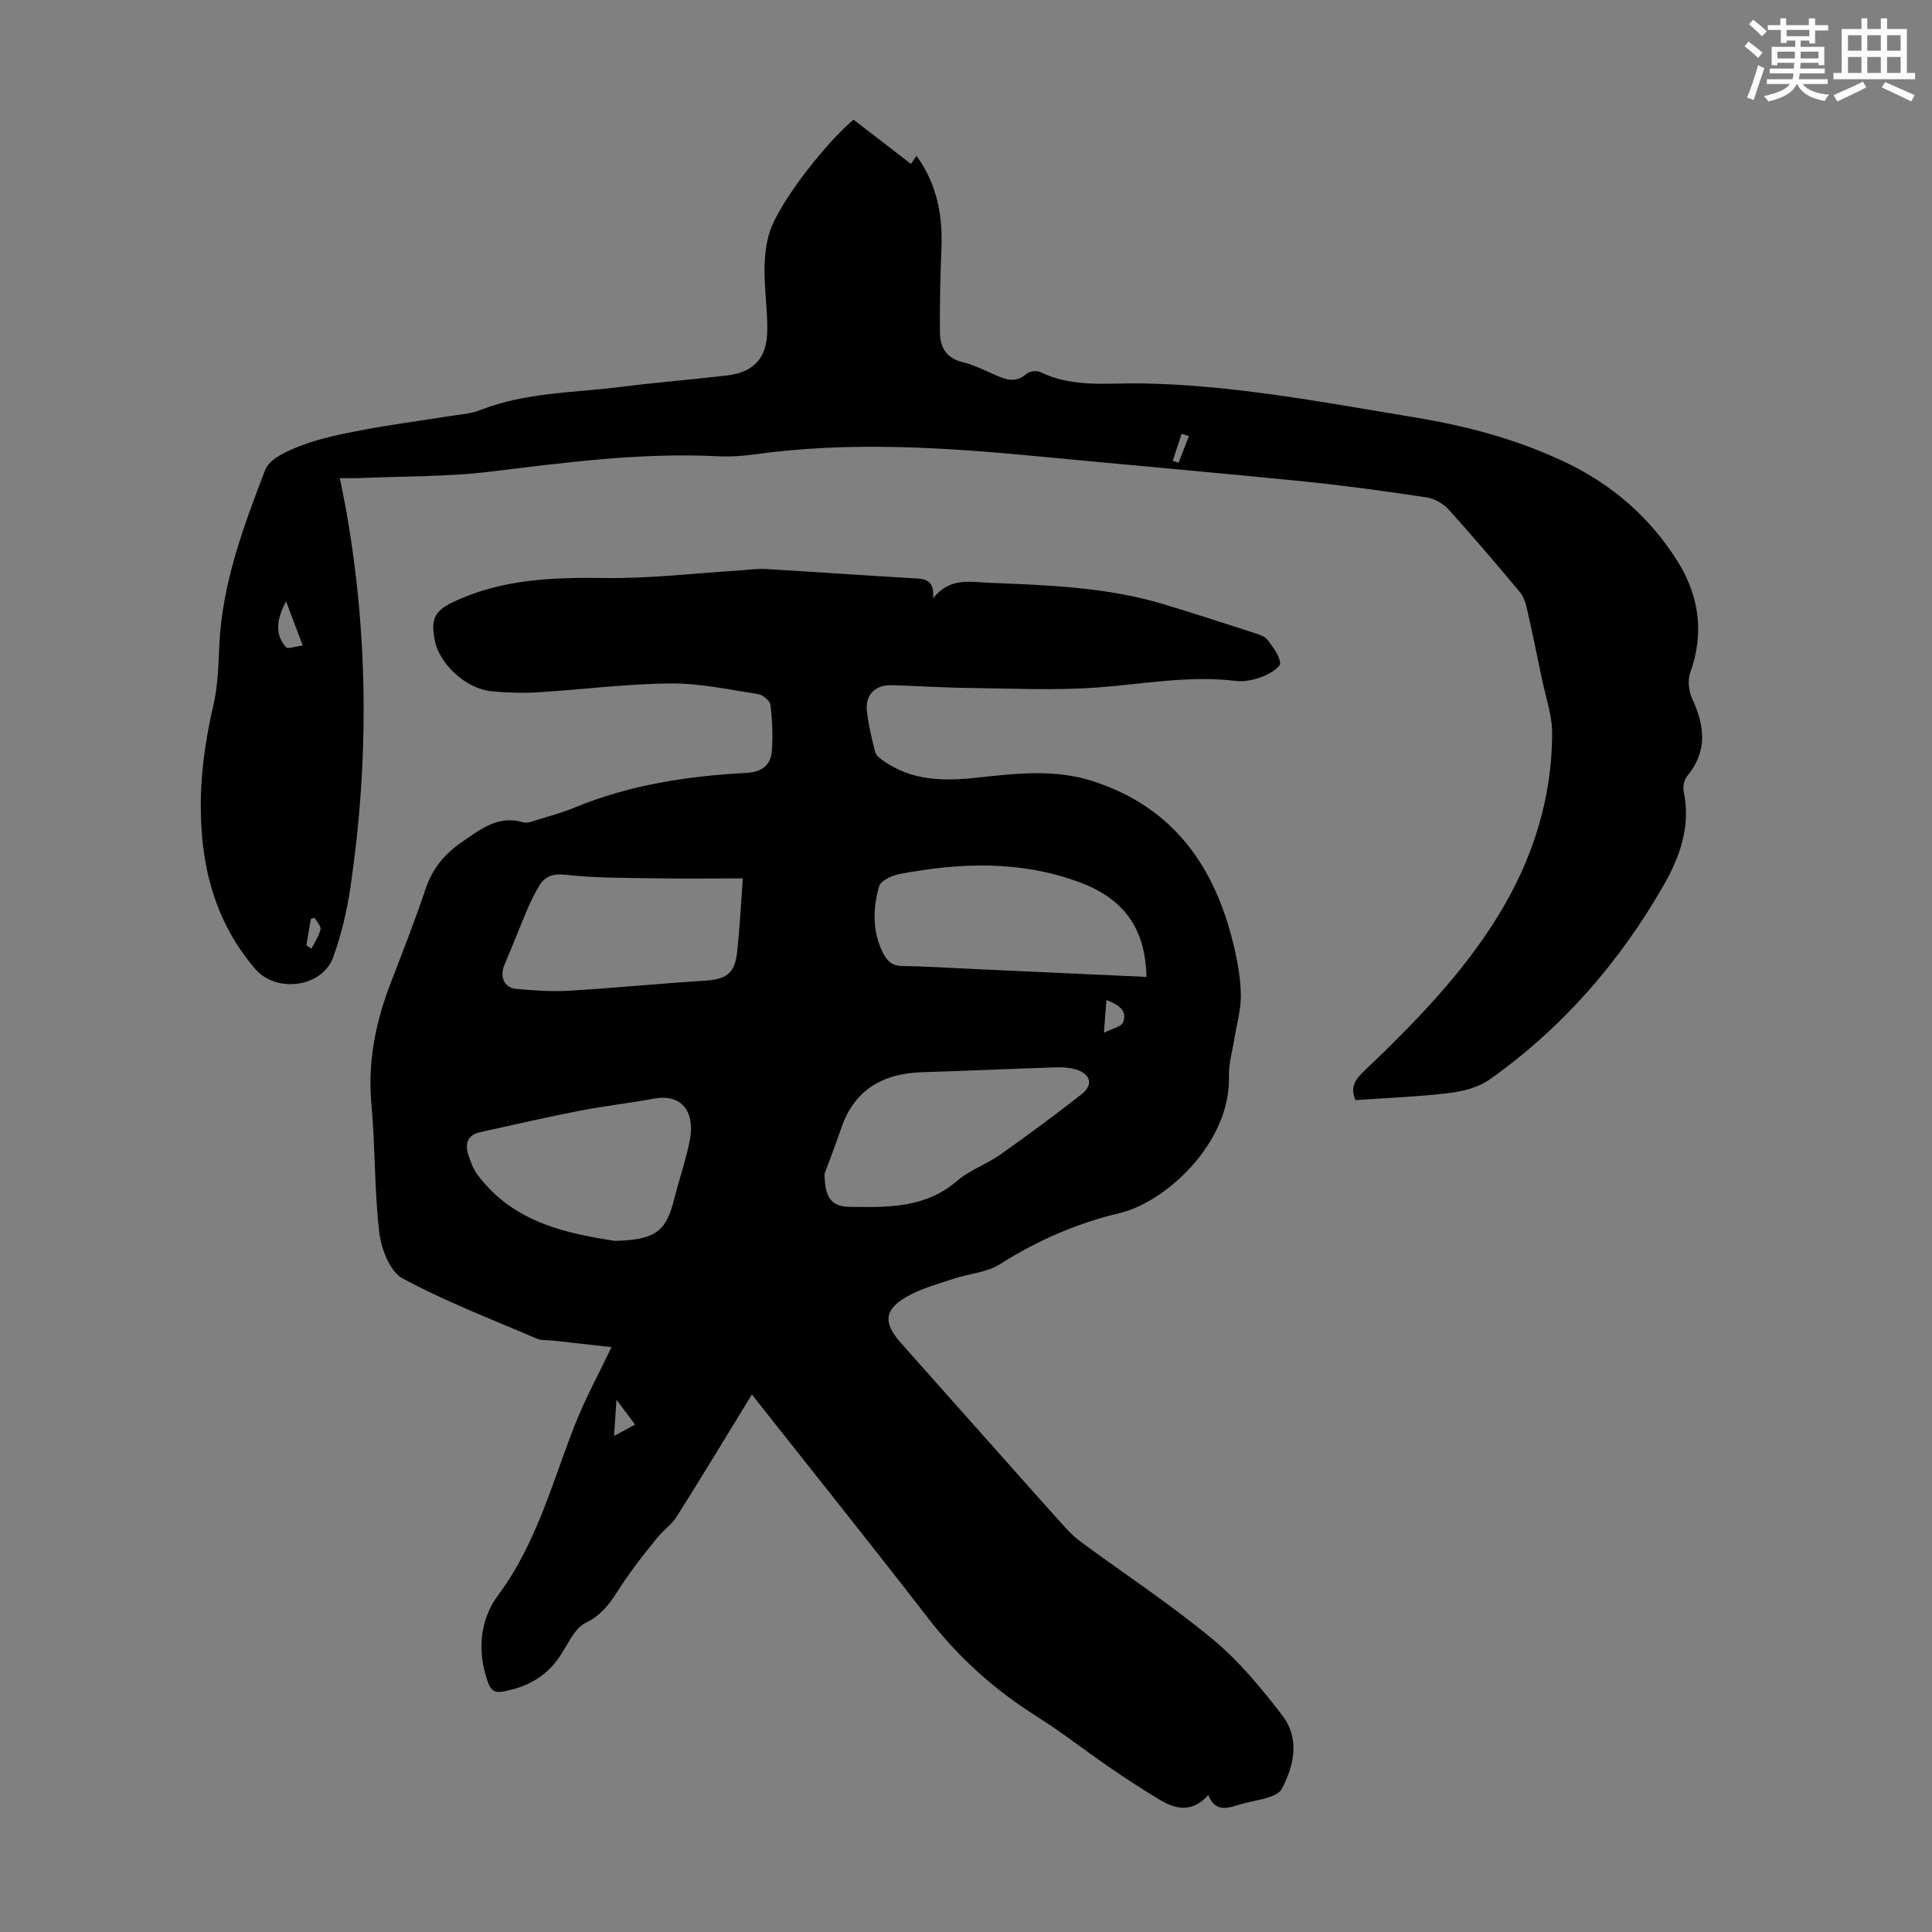
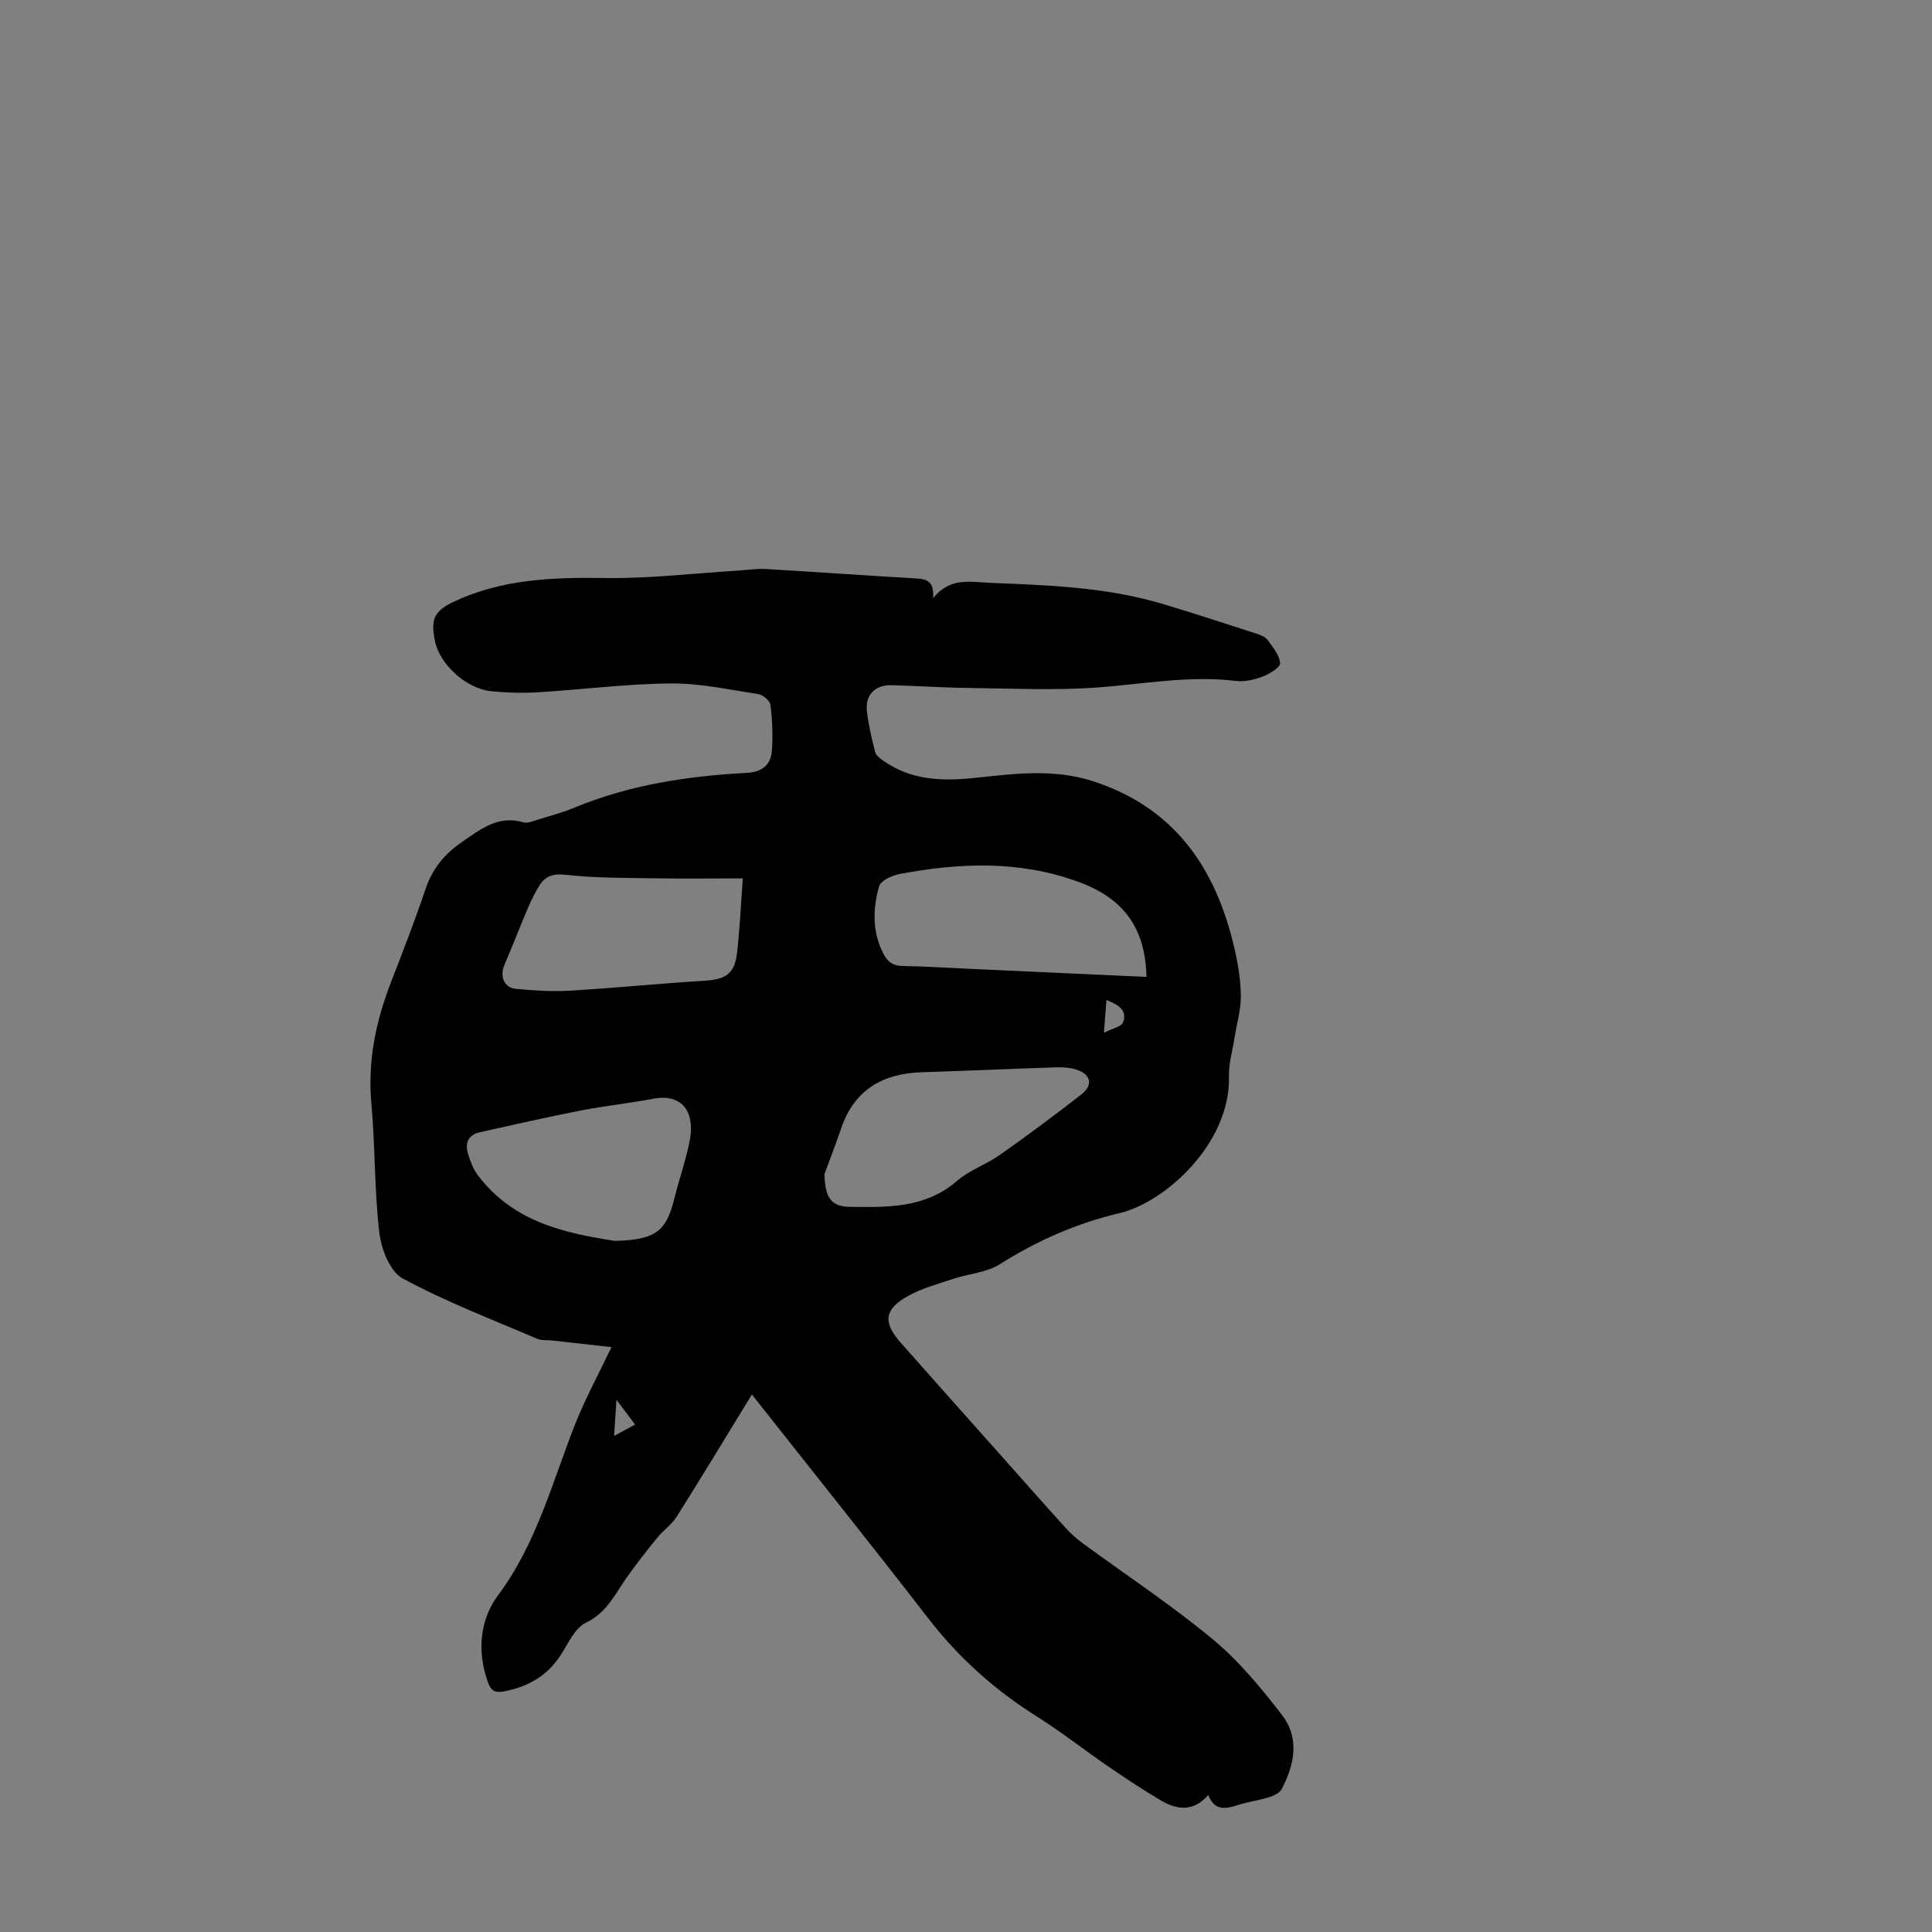
<svg xmlns="http://www.w3.org/2000/svg" enable-background="new 0 0 400 400" viewBox="0 0 400 400">
  <rect x="0" y="0" width="400" height="400" fill="#808080" stroke="none" />
  <path d="m155.67 288.71c-5.37 8.77-10.39 17.09-15.57 25.3-1.03 1.64-2.77 2.82-4.01 4.35-2.23 2.74-4.43 5.52-6.45 8.41-2.39 3.42-4.05 7.15-8.34 9.2-2.4 1.15-3.76 4.56-5.45 7.05-2.38 3.5-5.63 5.65-9.68 6.74-3.96 1.06-4.56.79-5.66-3.07-1.67-5.87-.82-11.81 2.6-16.39 7.96-10.67 11.18-23.27 15.91-35.29 2.11-5.38 4.91-10.48 7.58-16.1-4.07-.46-8.1-.91-12.14-1.36-1.11-.12-2.34.02-3.32-.4-9.34-4.01-18.88-7.66-27.79-12.47-2.6-1.41-4.41-6.06-4.81-9.43-1.05-8.86-.84-17.87-1.65-26.77-.8-8.83.94-17.08 4.09-25.21 2.46-6.35 4.94-12.71 7.11-19.16 1.42-4.22 3.87-7.26 7.55-9.78 3.93-2.69 7.5-5.61 12.73-4.07.85.25 1.97-.25 2.92-.54 2.56-.79 5.17-1.48 7.64-2.51 11.41-4.72 23.41-6.54 35.62-7.19 3.33-.18 5.1-1.7 5.28-4.78.19-3.09.07-6.24-.32-9.32-.11-.86-1.56-2.06-2.53-2.21-6.03-.93-12.1-2.27-18.14-2.21-9.15.08-18.28 1.27-27.43 1.83-3.22.19-6.49.1-9.7-.22-5.16-.51-10.81-5.58-11.72-10.67-.7-3.89-.37-5.8 3.79-7.78 10.04-4.77 20.6-5.15 31.46-4.99 9.22.14 18.46-.98 27.7-1.55 1.89-.12 3.79-.42 5.66-.31 10.38.61 20.76 1.36 31.14 1.95 2.25.13 3.72.73 3.44 4.1 3.51-4.41 7.72-3.35 11.76-3.19 12.07.48 24.16.88 35.85 4.39 6.49 1.95 12.92 4.05 19.37 6.14.83.27 1.83.66 2.3 1.31 1.08 1.49 2.46 3.14 2.57 4.79.06.87-2.19 2.23-3.62 2.78-1.73.66-3.75 1.12-5.55.9-9.68-1.19-19.15.67-28.72 1.36-8.88.64-17.85.19-26.78.09-5.25-.06-10.5-.43-15.75-.57-3.4-.09-5.51 2.01-5.13 5.35.33 2.88 1 5.73 1.73 8.54.19.72 1.08 1.34 1.78 1.83 5.8 4.05 12.29 4.17 19 3.46 8.1-.86 16.18-1.92 24.26.69 16.96 5.48 25.47 18.01 29.3 34.51.76 3.25 1.33 6.62 1.35 9.94.02 2.91-.85 5.82-1.31 8.73-.42 2.64-1.22 5.3-1.15 7.93.37 13.82-13.15 26.07-22.6 28.31-8.93 2.12-17.06 5.68-24.79 10.57-2.79 1.77-6.54 1.99-9.79 3.08-3.16 1.05-6.44 1.95-9.32 3.55-4.88 2.71-5.17 5.44-1.48 9.62 6.75 7.63 13.53 15.23 20.3 22.83 4.61 5.18 9.2 10.39 13.86 15.53 1.04 1.15 2.22 2.21 3.47 3.13 9.02 6.62 18.4 12.8 26.99 19.93 5.43 4.5 10.07 10.12 14.39 15.75 3.63 4.73 2.55 10.21-.09 15.24-.43.82-1.65 1.4-2.63 1.71-2.13.67-4.37.96-6.49 1.64-2.5.8-4.77 1.26-6.1-2.1-3.09 3.55-6.49 3.09-9.81 1.13-3.63-2.14-7.15-4.47-10.63-6.85-5.07-3.47-9.91-7.29-15.1-10.56-8.71-5.5-16.19-12.18-22.49-20.36-11.91-15.41-24.09-30.59-36.46-46.28zm81.7-86.45c-.24-10.34-4.9-16.33-14.11-19.69-12.22-4.46-24.56-3.96-36.99-1.62-1.58.3-3.94 1.37-4.27 2.56-1.27 4.56-1.44 9.24.79 13.74.89 1.79 1.98 2.73 4.09 2.75 4.47.06 8.93.36 13.4.56 12.26.56 24.53 1.13 37.09 1.7zm-66.67 40.8c.07 5.09 1.59 6.75 5.15 6.8 7.87.11 15.71.33 22.31-5.38 2.57-2.22 6.03-3.39 8.85-5.37 5.73-4.04 11.38-8.22 16.9-12.54 2.53-1.98 1.92-4.25-1.22-5.17-1.26-.37-2.65-.46-3.98-.42-9.25.3-18.5.72-27.76 1.01-8.13.25-14.03 3.56-16.78 11.58-1.25 3.66-2.66 7.27-3.47 9.49zm-43.42 13.85c8.49-.21 10.67-1.98 12.34-8.78.77-3.14 1.81-6.21 2.59-9.35.45-1.82.92-3.73.84-5.58-.19-4.54-3.23-6.57-7.67-5.74-5.04.95-10.16 1.49-15.19 2.47-6.97 1.36-13.9 2.95-20.84 4.49-2.51.56-3.13 2.35-2.41 4.59.46 1.46 1.01 2.99 1.91 4.19 7.41 9.95 18.42 12.14 28.43 13.71zm26.51-75.05c-6.49 0-12.5.08-18.5-.02-6.01-.1-12.05-.04-18-.71-2.67-.3-4.34.15-5.63 2.24-.93 1.5-1.72 3.12-2.42 4.75-1.65 3.88-3.16 7.82-4.82 11.7-.99 2.31-.06 4.68 2.39 4.91 3.65.34 7.36.6 11.01.39 9.35-.55 18.69-1.5 28.04-2.07 4.4-.27 6.25-1.44 6.74-5.8.58-5.12.81-10.25 1.19-15.39zm75.29 25.18c-.17 2.18-.31 3.98-.53 6.79 1.86-.95 3.6-1.26 3.95-2.12.96-2.42-.78-3.64-3.42-4.67zm-101.45 82.76c-.2 3.02-.32 4.98-.49 7.5 1.75-.95 2.95-1.6 4.35-2.36-1.22-1.63-2.23-2.97-3.86-5.14z" fill="#010000" />
-   <path d="m70.35 98.99c.47 2.34.89 4.28 1.24 6.24 4.67 26.09 4.83 52.25.97 78.43-.73 4.93-1.89 9.9-3.6 14.57-2.29 6.23-11.78 7.45-16.15 2.35-6.23-7.27-9.6-15.78-10.74-25.23-1.19-9.89-.16-19.6 2.1-29.28.93-3.98 1.05-8.19 1.23-12.31.55-12.85 5-24.72 9.51-36.49.91-2.37 4.82-4.03 7.69-5.11 4.03-1.51 8.35-2.35 12.6-3.16 5.78-1.09 11.62-1.85 17.43-2.78 2.3-.37 4.72-.5 6.84-1.33 9.35-3.68 19.29-3.55 29.01-4.78 7.32-.93 14.68-1.51 22.01-2.37 5.55-.65 8.3-3.57 8.37-9.29.06-4.35-.66-8.71-.57-13.06.06-2.9.42-6 1.54-8.63 2.72-6.39 11.4-17.37 16.88-21.99 3.86 2.97 7.85 6.04 11.9 9.17.04-.07.51-.75 1.14-1.68 4.27 5.9 5.44 12.33 5.16 19.2-.23 5.8-.36 11.6-.31 17.4.03 2.99 1.29 5.26 4.61 6.09 2.26.56 4.41 1.6 6.55 2.55 2.29 1.02 4.44 1.97 6.76-.1.61-.54 2.1-.74 2.84-.38 6.76 3.31 13.95 2.24 21.05 2.36 19.08.32 37.76 3.96 56.52 7.04 10.77 1.77 21.16 4.55 31.03 9.22 9.75 4.62 17.64 11.45 23.35 20.55 4.5 7.17 5.58 14.91 2.62 23.13-.57 1.57-.27 3.85.46 5.42 2.6 5.62 3.14 10.87-1.11 15.98-.62.74-.89 2.15-.69 3.12 1.5 7.16-.74 13.51-4.2 19.53-9.14 15.93-20.98 29.51-36 40.14-2.3 1.63-5.47 2.44-8.34 2.79-6.42.77-12.91 1.01-19.4 1.47-1.17-2.56-.11-4.23 1.67-5.92 10.46-9.98 20.61-20.3 28.15-32.73 6.89-11.35 10.83-23.81 10.89-37.18.02-3.82-1.36-7.65-2.14-11.47-1.01-4.91-2.03-9.83-3.15-14.72-.26-1.14-.71-2.36-1.45-3.23-4.82-5.74-9.66-11.47-14.69-17.03-1.11-1.22-2.91-2.25-4.52-2.5-8.39-1.27-16.8-2.44-25.24-3.29-18.12-1.83-36.27-3.4-54.4-5.14-19.85-1.91-39.69-3.26-59.57-.48-2.54.35-5.14.51-7.69.38-15.84-.79-31.44 1.3-47.1 3.2-8.74 1.06-17.63.92-26.45 1.3-1.44.08-2.87.03-4.61.03zm-11.12 25.51c-1.8 3.36-2.53 6.63-.03 9.49.39.45 2.03-.18 3.47-.35-1.3-3.44-2.37-6.29-3.44-9.14zm4.2 71.2c.35.24.7.48 1.05.72.66-1.33 1.56-2.6 1.88-4.01.15-.68-.79-1.6-1.23-2.41-.26.08-.52.16-.77.25-.32 1.81-.62 3.63-.93 5.45zm182.73-105.41c-.51-.16-1.01-.32-1.52-.48-.61 1.87-1.23 3.74-1.84 5.61.4.13.8.26 1.21.38.72-1.84 1.43-3.67 2.15-5.51z" fill="#010000" />
  <g fill="#fbfcfa">
-     <path d="m361.2 9.6.8-1c.9.7 1.9 1.4 2.9 2.3l-.9 1.1c-1-1-2-1.8-2.8-2.4zm.5 10.6c.9-2.1 1.6-4.3 2.3-6.7.4.2.8.4 1.3.6-.7 2.1-1.5 4.3-2.2 6.6zm.4-15.2.9-.9c1 .8 2 1.6 2.8 2.4l-1 1c-.9-.9-1.8-1.7-2.7-2.5zm12.5-1.2h1.2v1.4h2.7v1.1h-2.7v2.7h-1.2v-.6h-1.8v1.3h4.9v3.8h-1.2v-.5h-3.7c0 .4-.1.9-.1 1.2h5.1v1h-5.2c0 .5-.1.9-.2 1.2h6v1h-5.2c1.1 1.3 2.9 2 5.5 2.2-.4.4-.7.8-.9 1.3-2.9-.5-4.8-1.6-5.7-3.5h-.1c-.8 1.7-2.7 2.9-5.9 3.6-.2-.4-.6-.8-.9-1.1 2.8-.6 4.6-1.4 5.4-2.5h-4.8v-1h5.3c.1-.3.2-.7.2-1.2h-4.9v-1h5c0-.4 0-.8.1-1.2h-3.5v.5h-1.2v-3.8h4.9v-1.3h-1.8v.5h-1.2v-2.7h-2.7v-1h2.6v-1.4h1.2v1.4h4.7v-1.4zm-6.6 8.3h3.6c0-.4 0-.9 0-1.4h-3.6zm1.9-4.6h4.7v-1.3h-4.7zm6.6 3.2h-3.7v1.4h3.7z" />
-     <path d="m385.3 3.8h1.3v2.2h2.8v-2.2h1.3v2.2h4.1v9.1h1.7v1.3h-16.9v-1.3h1.7v-9.1h4.1v-2.2zm.4 13.1.7 1.2c-1.8.9-3.8 1.9-6 2.9-.2-.4-.5-.8-.8-1.3 2.3-1 4.3-1.9 6.1-2.8zm-3.1-6.4h2.8v-3.2h-2.8zm0 4.6h2.8v-3.3h-2.8zm4-4.6h2.8v-3.2h-2.8zm0 4.6h2.8v-3.3h-2.8zm3.7 1.9c2.1.9 4.1 1.8 6.1 2.7l-.7 1.3c-2.2-1.1-4.2-2-6.1-2.9zm3.2-9.7h-2.8v3.2h2.8zm-2.8 7.8h2.8v-3.3h-2.8z" />
-   </g>
+     </g>
</svg>